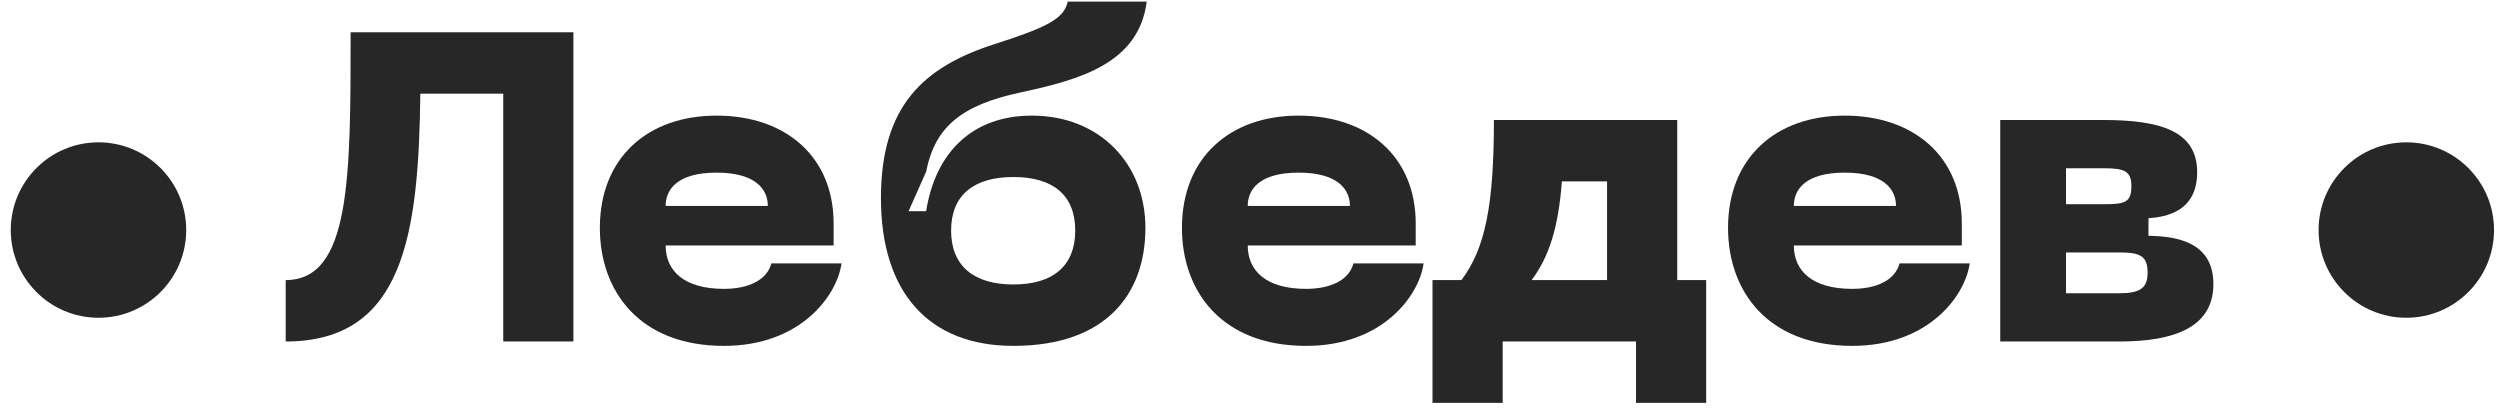
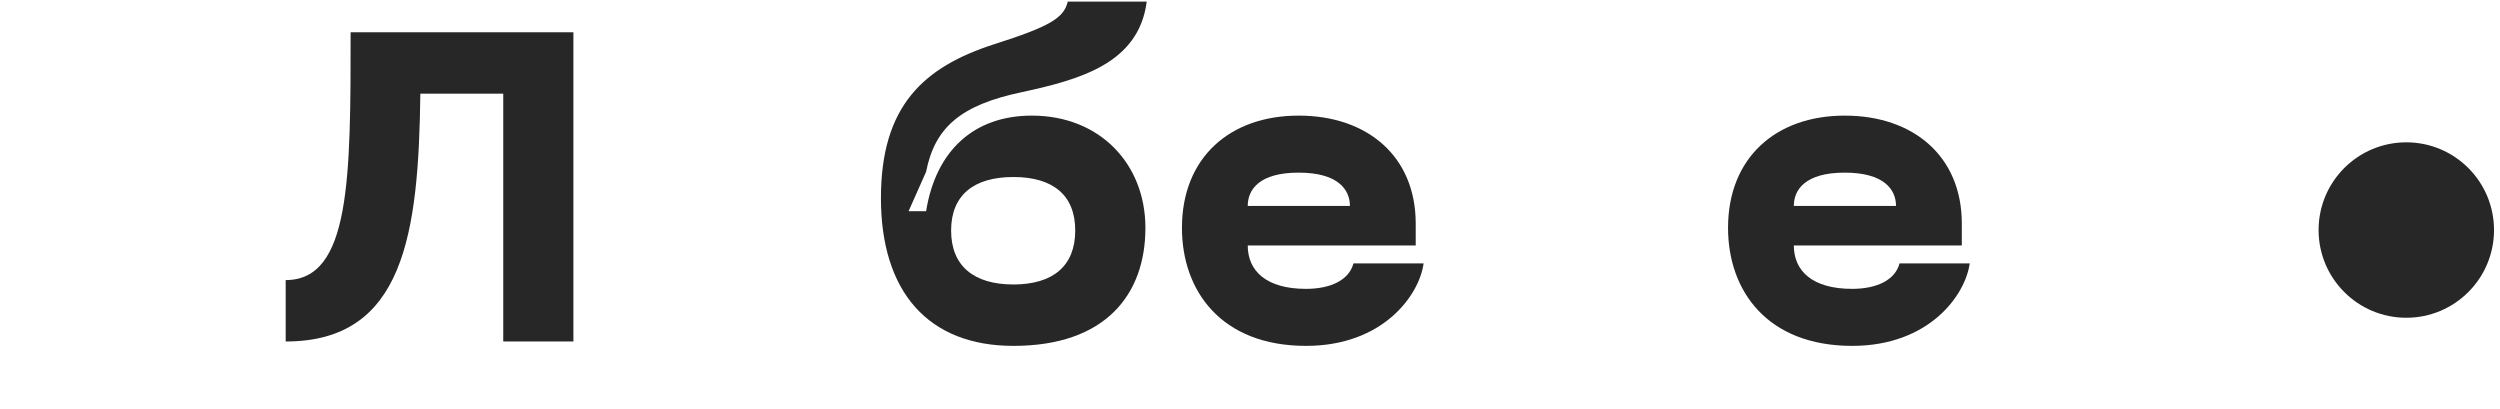
<svg xmlns="http://www.w3.org/2000/svg" width="171" height="28" viewBox="0 0 171 28" fill="none">
-   <circle cx="6.737" cy="15.735" r="6" fill="#272727" />
  <circle cx="164.591" cy="15.735" r="6" fill="#272727" />
  <path d="M39.221 2.208H23.982C23.982 12.168 23.982 19.158 19.541 19.158V23.358C27.642 23.358 28.631 16.008 28.752 6.408H34.422V23.358H39.221V2.208Z" fill="#272727" />
-   <path d="M41.03 15.588C41.03 19.878 43.7 23.658 49.52 23.658C54.77 23.658 57.26 20.208 57.56 18.018H52.76C52.46 19.158 51.2 19.758 49.52 19.758C46.79 19.758 45.53 18.528 45.53 16.788H57.02V15.288C57.02 10.698 53.72 7.908 49.01 7.908C44.3 7.908 41.03 10.788 41.03 15.588ZM45.53 14.088C45.53 12.948 46.34 11.808 49.01 11.808C51.68 11.808 52.52 12.948 52.52 14.088H45.53Z" fill="#272727" />
  <path d="M60.256 13.548C60.256 19.968 63.496 23.658 69.316 23.658C75.616 23.658 78.346 20.148 78.346 15.588C78.346 11.208 75.226 7.908 70.576 7.908C66.616 7.908 64.006 10.308 63.346 14.448H62.146L63.346 11.748C63.946 8.688 65.746 7.188 69.826 6.318C73.876 5.448 77.896 4.338 78.436 0.108H73.036C72.766 1.248 71.776 1.818 68.026 3.018C63.166 4.578 60.256 7.248 60.256 13.548ZM65.056 15.768C65.056 13.338 66.616 12.108 69.316 12.108C72.016 12.108 73.546 13.338 73.546 15.768C73.546 18.198 72.016 19.458 69.316 19.458C66.616 19.458 65.056 18.198 65.056 15.768Z" fill="#272727" />
  <path d="M80.845 15.588C80.845 19.878 83.515 23.658 89.335 23.658C94.585 23.658 97.075 20.208 97.375 18.018H92.575C92.275 19.158 91.015 19.758 89.335 19.758C86.605 19.758 85.345 18.528 85.345 16.788H96.835V15.288C96.835 10.698 93.535 7.908 88.825 7.908C84.115 7.908 80.845 10.788 80.845 15.588ZM85.345 14.088C85.345 12.948 86.155 11.808 88.825 11.808C91.495 11.808 92.335 12.948 92.335 14.088H85.345Z" fill="#272727" />
-   <path d="M114.723 19.158V8.208H102.183C102.183 14.088 101.583 16.998 99.963 19.158H97.983V27.558H102.783V23.358H111.903V27.558H116.703V19.158H114.723ZM104.763 19.158C105.933 17.598 106.593 15.618 106.833 12.408H109.923V19.158H104.763Z" fill="#272727" />
  <path d="M118.198 15.588C118.198 19.878 120.868 23.658 126.688 23.658C131.938 23.658 134.428 20.208 134.728 18.018H129.928C129.628 19.158 128.368 19.758 126.688 19.758C123.958 19.758 122.698 18.528 122.698 16.788H134.188V15.288C134.188 10.698 130.888 7.908 126.178 7.908C121.468 7.908 118.198 10.788 118.198 15.588ZM122.698 14.088C122.698 12.948 123.508 11.808 126.178 11.808C128.848 11.808 129.688 12.948 129.688 14.088H122.698Z" fill="#272727" />
-   <path d="M136.816 23.358H144.976C148.816 23.358 151.396 22.338 151.396 19.428C151.396 16.578 148.936 16.158 146.956 16.128V14.928C148.156 14.838 150.286 14.478 150.286 11.778C150.286 8.928 147.706 8.208 143.866 8.208H136.816V23.358ZM141.316 13.968V11.508H143.866C145.306 11.508 145.786 11.688 145.786 12.738C145.786 13.878 145.306 13.968 143.866 13.968H141.316ZM141.316 20.058V17.268H144.976C146.386 17.268 146.896 17.508 146.896 18.648C146.896 19.698 146.386 20.058 144.976 20.058H141.316Z" fill="#272727" />
</svg>